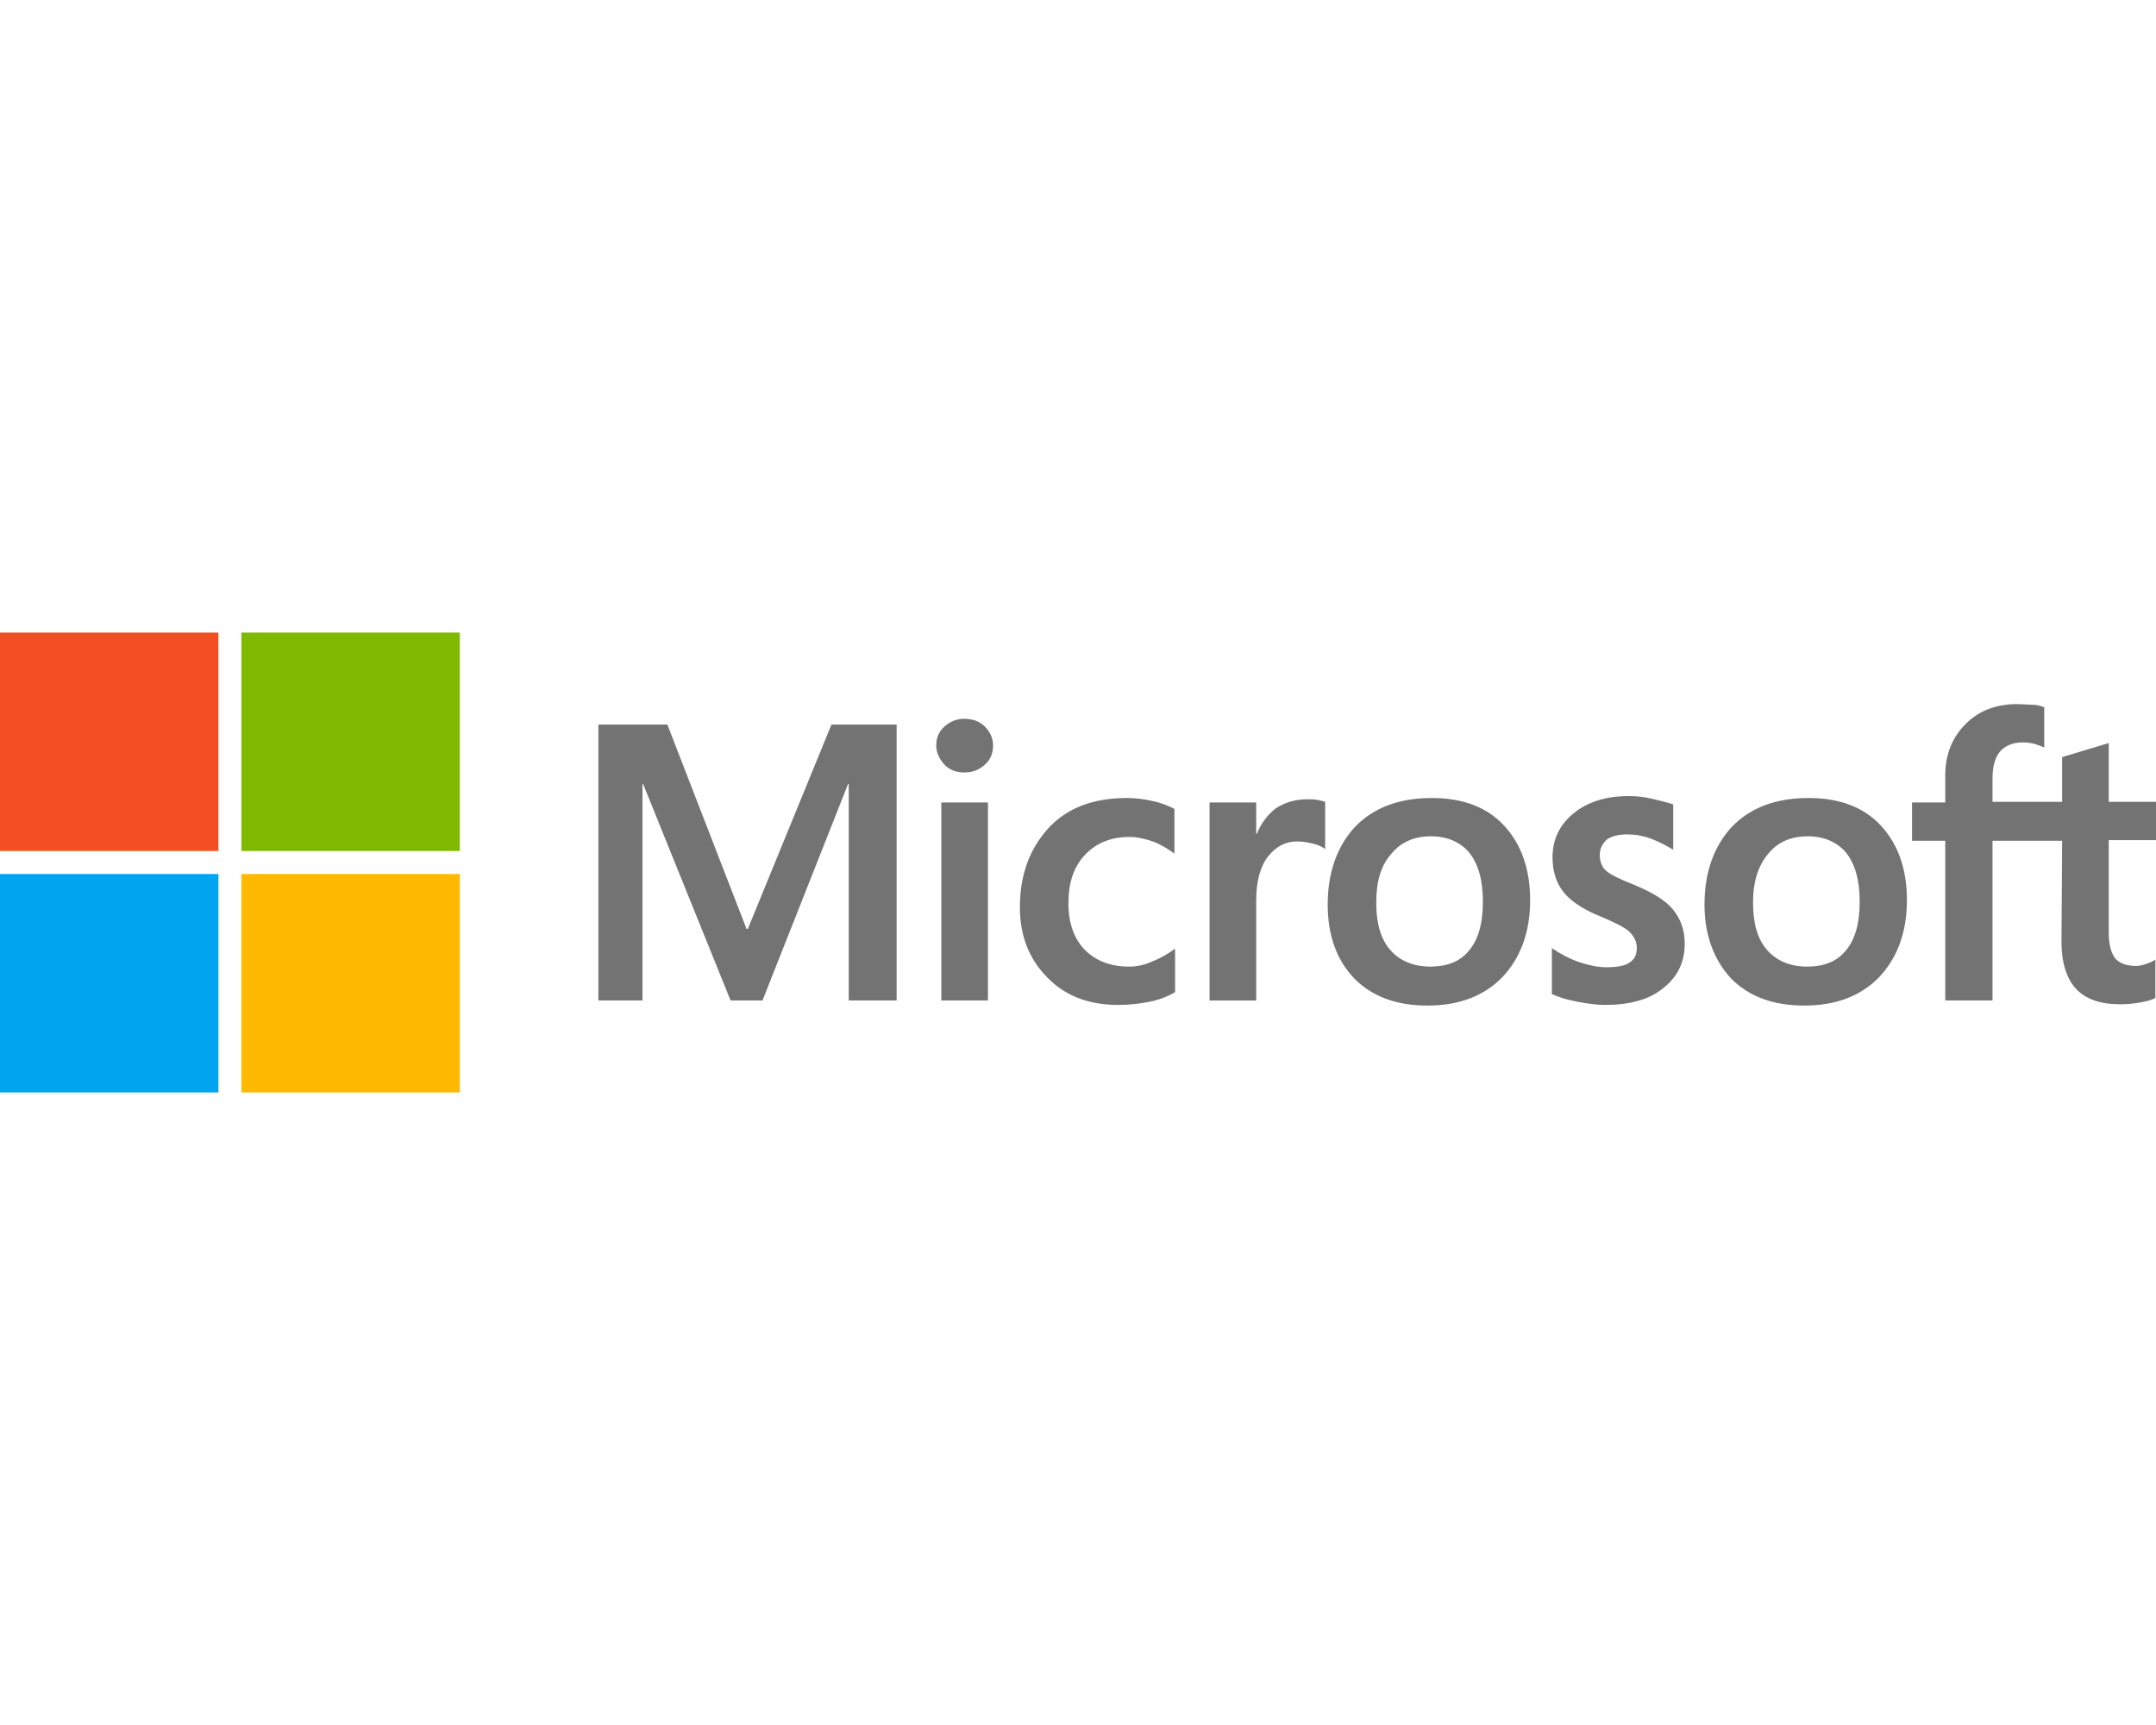
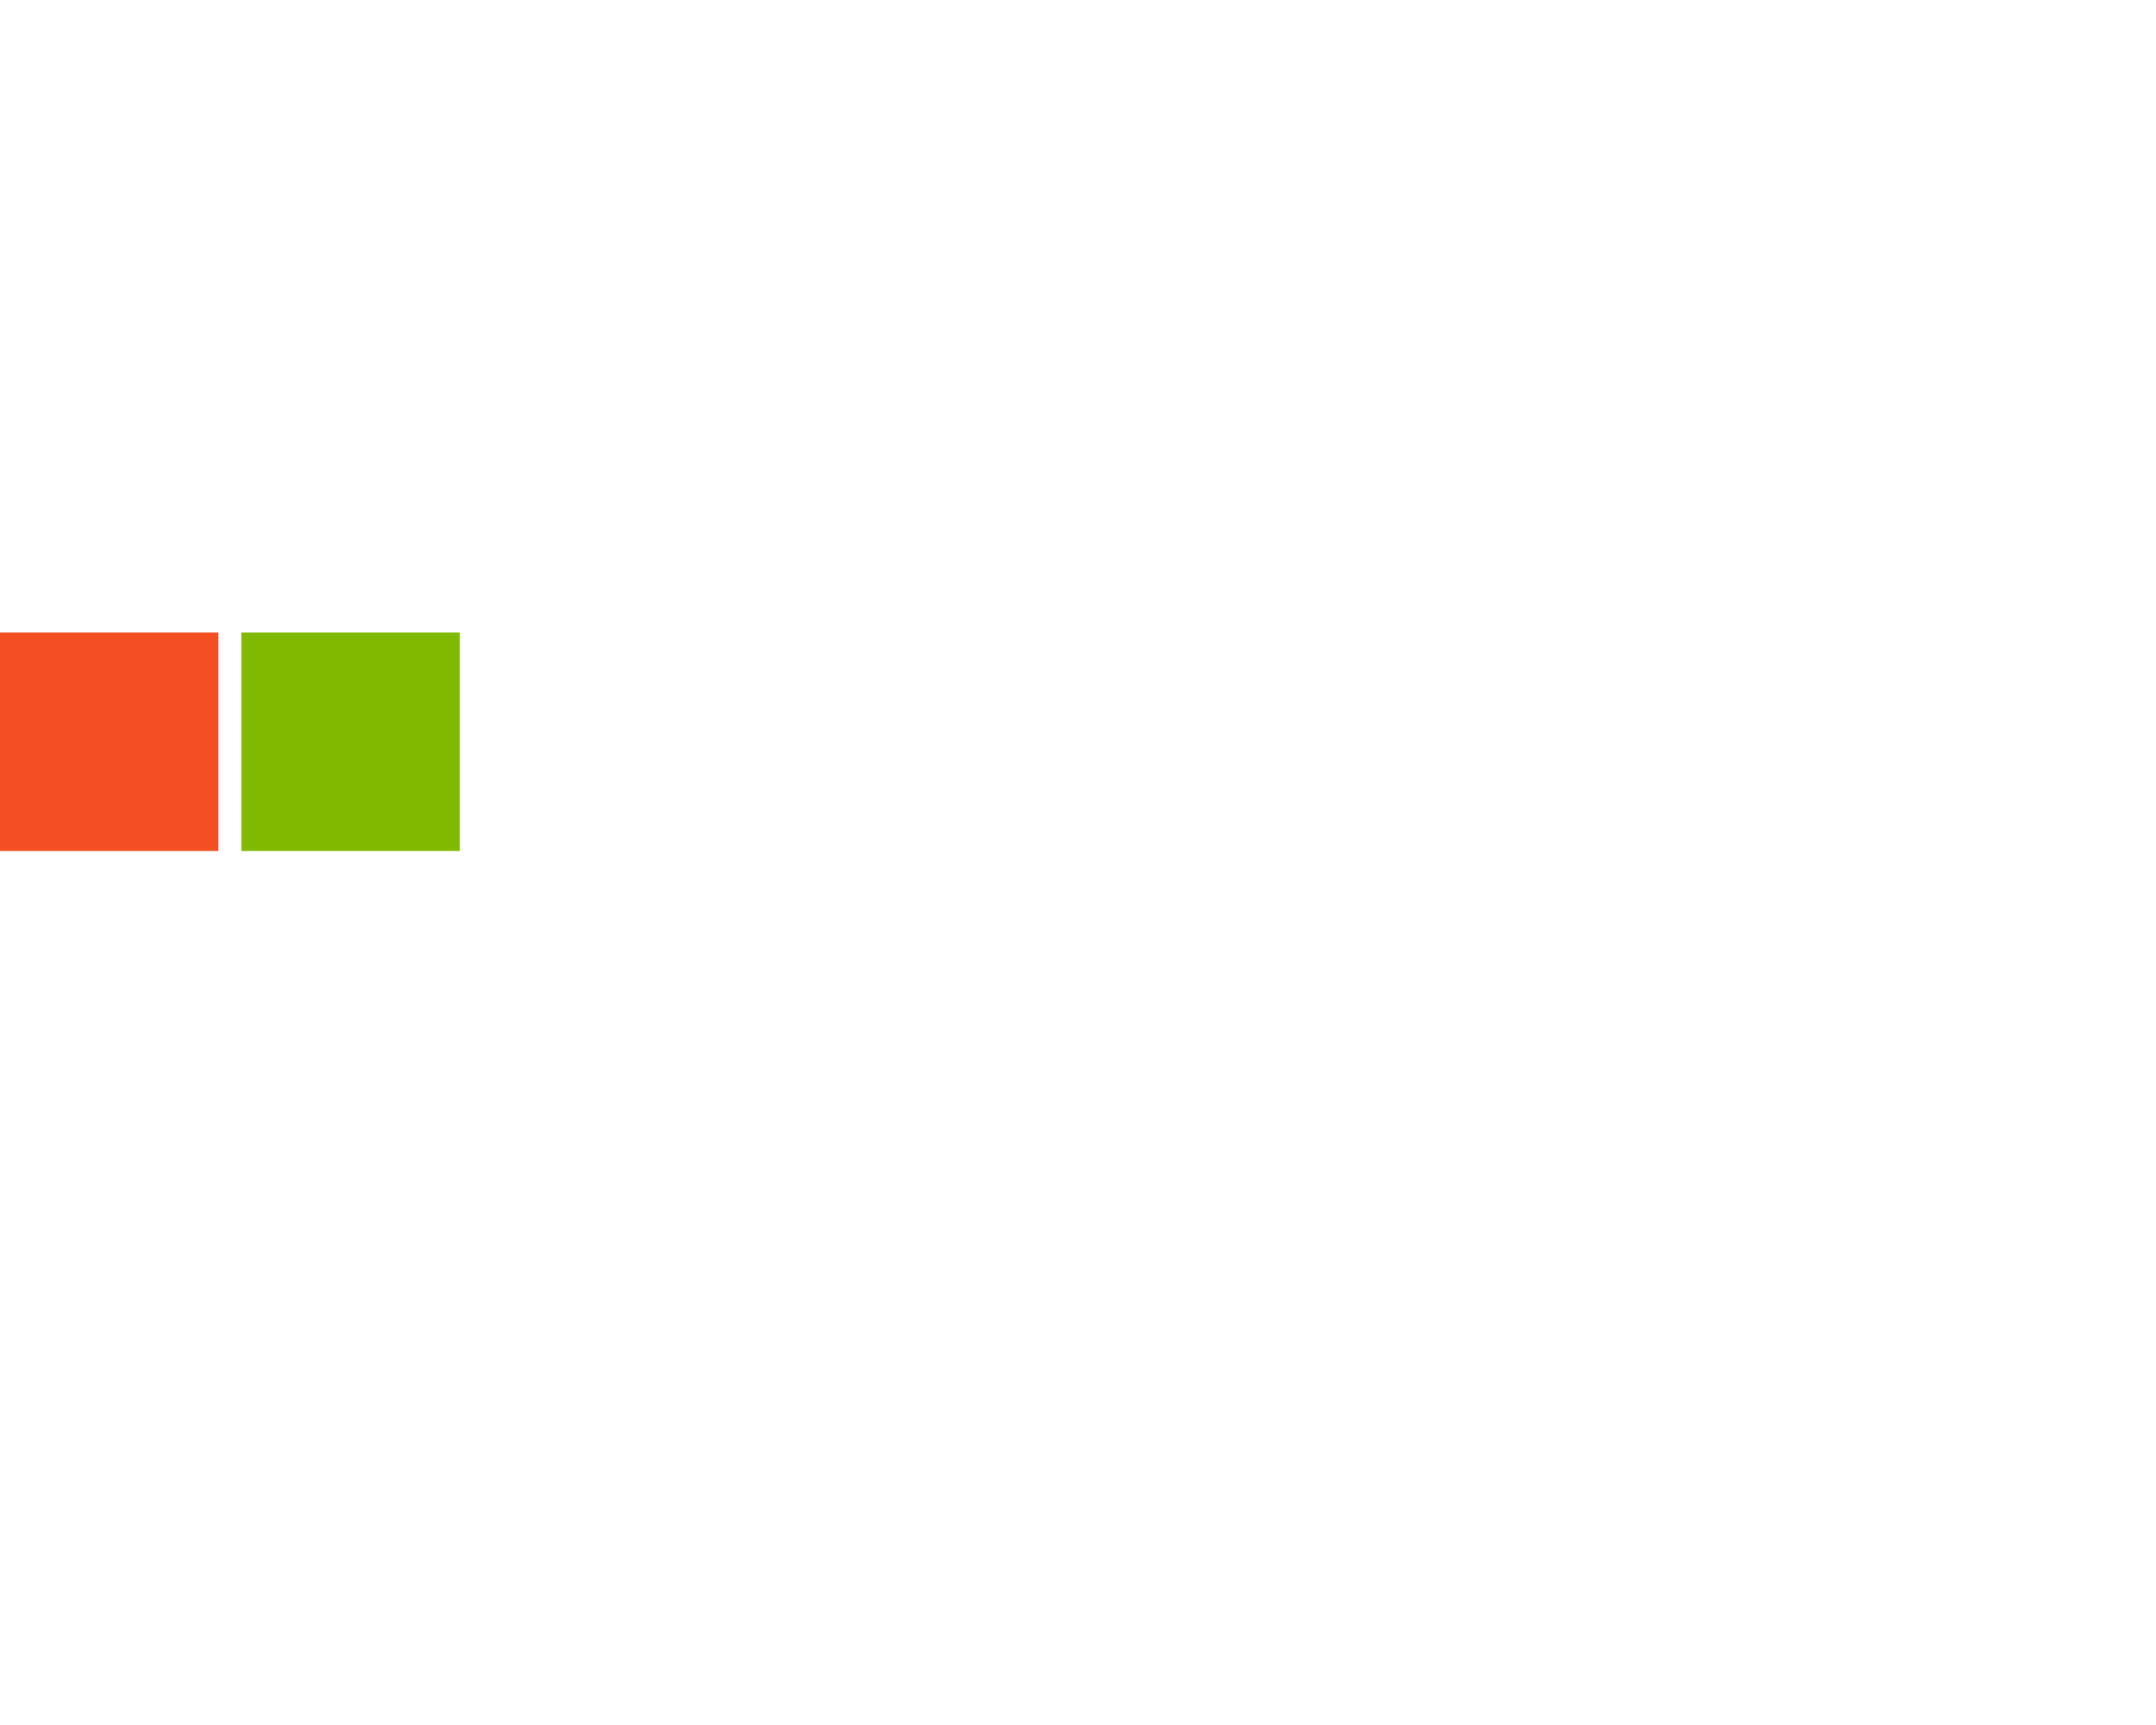
<svg xmlns="http://www.w3.org/2000/svg" id="Layer_1" data-name="Layer 1" viewBox="0 0 300 240">
  <defs>
    <style>
      .cls-1 {
        fill: #737373;
      }

      .cls-2 {
        fill: #f25022;
      }

      .cls-3 {
        fill: #ffb900;
      }

      .cls-4 {
        fill: #7fba00;
      }

      .cls-5 {
        fill: #00a4ef;
      }
    </style>
  </defs>
-   <path class="cls-1" d="M124.763,100.806v38.389h-6.665v-30.124h-.089l-11.908,30.124h-4.443l-12.174-30.124h-.089v30.124h-6.132v-38.389h9.597l11.019,28.436h.178l11.641-28.436h9.064ZM130.273,103.738c0-1.066.355-1.955,1.155-2.666.8-.711,1.688-1.066,2.755-1.066,1.155,0,2.133.355,2.844,1.066s1.155,1.6,1.155,2.666-.355,1.955-1.155,2.666c-.8.711-1.688,1.066-2.844,1.066s-2.044-.355-2.755-1.066c-.711-.8-1.155-1.688-1.155-2.666ZM137.47,111.647v27.547h-6.487v-27.547h6.487ZM157.109,134.485c.977,0,2.044-.178,3.199-.711,1.155-.444,2.222-1.066,3.199-1.777v6.043c-1.066.622-2.222,1.066-3.555,1.333s-2.755.444-4.354.444c-4.088,0-7.376-1.244-9.864-3.821-2.577-2.577-3.821-5.865-3.821-9.775,0-4.443,1.333-8.086,3.91-10.93,2.577-2.844,6.22-4.265,11.019-4.265,1.244,0,2.488.178,3.643.444,1.244.267,2.222.711,2.932,1.066v6.22c-.977-.711-2.044-1.333-3.021-1.688-1.066-.355-2.133-.622-3.199-.622-2.577,0-4.621.8-6.22,2.488s-2.31,3.91-2.31,6.754c0,2.755.8,4.976,2.31,6.487,1.511,1.511,3.554,2.31,6.132,2.31ZM181.902,111.203c.533,0,.977,0,1.422.089s.8.178,1.066.267v6.576c-.355-.267-.8-.533-1.511-.711s-1.422-.355-2.399-.355c-1.6,0-2.932.711-3.999,2.044-1.066,1.333-1.688,3.377-1.688,6.22v13.863h-6.487v-27.547h6.487v4.354h.089c.622-1.511,1.511-2.666,2.666-3.555,1.244-.8,2.666-1.244,4.354-1.244ZM184.745,125.865c0-4.532,1.333-8.175,3.821-10.841,2.577-2.666,6.132-3.999,10.664-3.999,4.265,0,7.642,1.244,10.041,3.821,2.399,2.577,3.643,6.043,3.643,10.397,0,4.443-1.333,7.998-3.821,10.664-2.577,2.666-6.043,3.999-10.486,3.999-4.265,0-7.642-1.244-10.13-3.732-2.488-2.577-3.732-6.043-3.732-10.308ZM191.499,125.598c0,2.844.622,5.065,1.955,6.576s3.199,2.31,5.598,2.31c2.31,0,4.177-.711,5.421-2.31,1.244-1.511,1.866-3.732,1.866-6.754,0-2.932-.622-5.154-1.866-6.754-1.244-1.511-3.11-2.31-5.332-2.31-2.399,0-4.177.8-5.509,2.399-1.511,1.688-2.133,3.91-2.133,6.842ZM222.601,118.934c0,.889.267,1.688.889,2.222s1.866,1.155,3.91,1.955c2.577,1.066,4.443,2.222,5.421,3.466,1.066,1.333,1.6,2.844,1.6,4.71,0,2.577-.977,4.621-3.021,6.22-1.955,1.6-4.71,2.31-8.086,2.31-1.155,0-2.399-.178-3.821-.444s-2.577-.622-3.555-1.066v-6.398c1.155.8,2.488,1.511,3.821,1.955s2.577.711,3.732.711c1.422,0,2.577-.178,3.199-.622.711-.444,1.066-1.066,1.066-2.044,0-.889-.355-1.6-1.066-2.31-.711-.622-2.133-1.333-4.088-2.133-2.399-.977-4.088-2.133-5.065-3.377s-1.511-2.844-1.511-4.799c0-2.488.977-4.532,2.932-6.132,1.955-1.6,4.532-2.399,7.642-2.399.977,0,2.044.089,3.199.355s2.222.533,3.021.8v6.309c-.889-.533-1.866-1.066-3.021-1.511s-2.31-.622-3.377-.622c-1.244,0-2.222.267-2.844.711-.622.622-.977,1.244-.977,2.133ZM237.174,125.865c0-4.532,1.333-8.175,3.821-10.841,2.577-2.666,6.132-3.999,10.664-3.999,4.265,0,7.642,1.244,10.041,3.821,2.399,2.577,3.643,6.043,3.643,10.397,0,4.443-1.333,7.998-3.821,10.664-2.577,2.666-6.043,3.999-10.486,3.999-4.265,0-7.642-1.244-10.13-3.732-2.399-2.577-3.732-6.043-3.732-10.308ZM243.928,125.598c0,2.844.622,5.065,1.955,6.576s3.199,2.31,5.598,2.31c2.31,0,4.177-.711,5.421-2.31,1.244-1.511,1.866-3.732,1.866-6.754,0-2.932-.622-5.154-1.866-6.754-1.244-1.511-3.11-2.31-5.332-2.31-2.399,0-4.177.8-5.509,2.399-1.422,1.688-2.133,3.91-2.133,6.842ZM286.937,116.979h-9.686v22.216h-6.576v-22.216h-4.621v-5.332h4.621v-3.821c0-2.844.977-5.243,2.844-7.109,1.866-1.866,4.265-2.755,7.198-2.755.8,0,1.511.089,2.133.089s1.155.178,1.6.355v5.598c-.178-.089-.622-.267-1.155-.444-.533-.178-1.155-.267-1.866-.267-1.333,0-2.399.444-3.11,1.244s-1.066,2.133-1.066,3.732v3.288h9.686v-6.22l6.487-1.955v8.175h6.576v5.332h-6.576v12.885c0,1.688.355,2.844.889,3.555.622.711,1.6,1.066,2.932,1.066.355,0,.8-.089,1.333-.267s.977-.355,1.333-.622v5.332c-.444.267-1.066.444-2.044.622-.977.178-1.866.267-2.844.267-2.755,0-4.799-.711-6.132-2.133-1.333-1.422-2.044-3.643-2.044-6.576l.089-14.04h0Z" />
  <rect class="cls-2" y="88.009" width="30.391" height="30.391" />
  <rect class="cls-4" x="33.59" y="88.009" width="30.391" height="30.391" />
-   <rect class="cls-5" y="121.6" width="30.391" height="30.391" />
-   <rect class="cls-3" x="33.59" y="121.6" width="30.391" height="30.391" />
</svg>